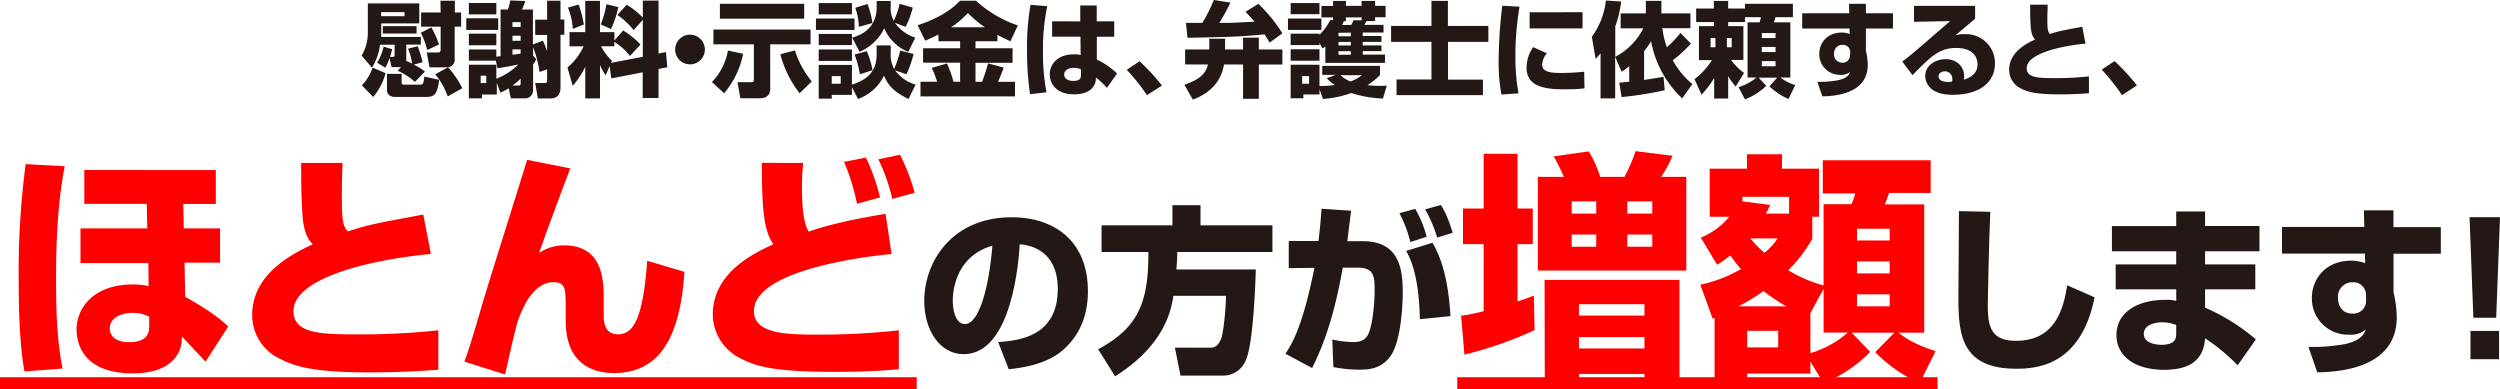
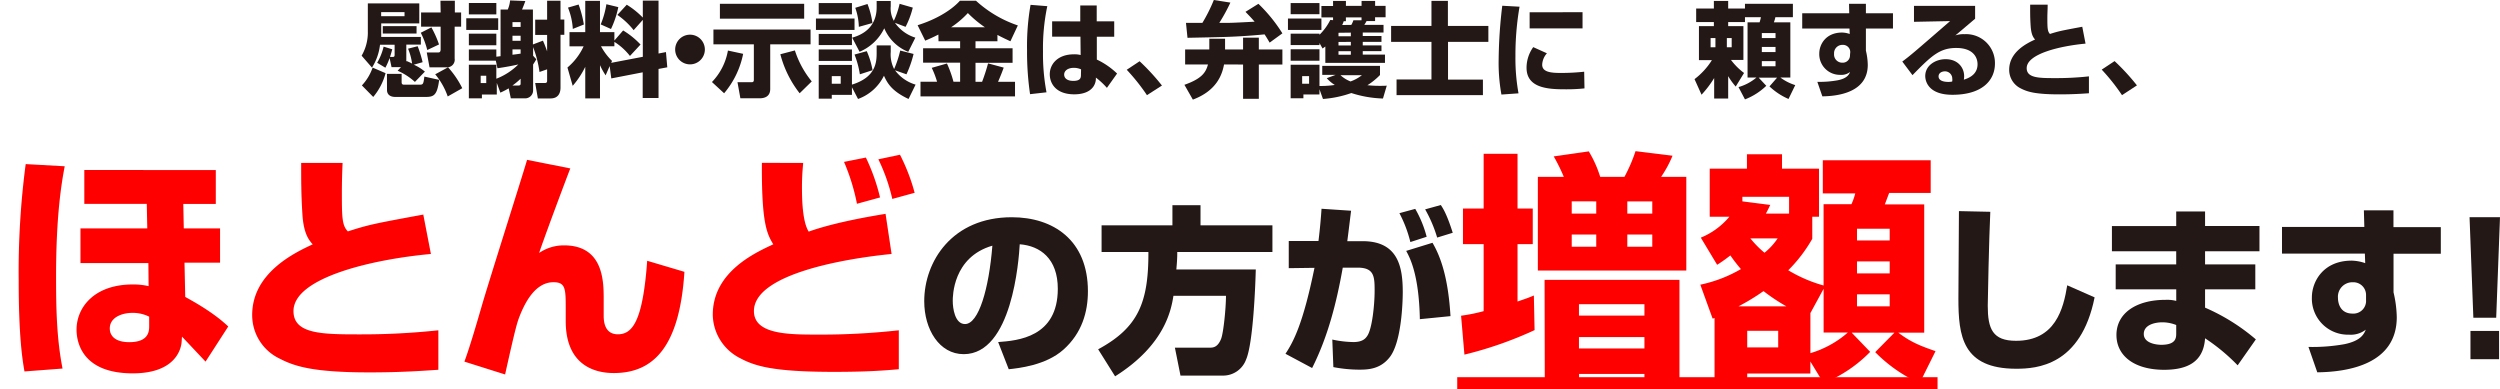
<svg xmlns="http://www.w3.org/2000/svg" viewBox="0 0 656.76 102.25">
  <defs>
    <style>.cls-1{fill:#231815;}.cls-2{fill:red;}</style>
  </defs>
  <g id="レイヤー_2" data-name="レイヤー 2">
    <g id="レイヤー_1-2" data-name="レイヤー 1">
      <path class="cls-1" d="M105.35,17.63a.74.74,0,0,1-.27,0h-2.22l-.51-2.38a16.63,16.63,0,0,1-1.11,2.54l-2.16-1.3a15.31,15.31,0,0,0,1.7-4.24l2.27.7c-.16.59-.27,1-.59,2h.81c.4,0,.4-.35.4-.62V11.76H99.83a14.22,14.22,0,0,1-2.11,6L95,14.63a12.14,12.14,0,0,0,1.63-6.46V.89h13.52V6.14h-10V8.3c0,.51,0,1,0,1.41h10.41v2h-3.82v4.46l.11-.13c.73.32,1,.43,1.41.67a15.76,15.76,0,0,0-1.06-3.92l2.52-.65a30.29,30.29,0,0,1,1.3,4.2L108.7,17a12,12,0,0,1,2.92,1.81L109,21.52a16.55,16.55,0,0,0-4.54-2.94ZM95.07,22.44a13.06,13.06,0,0,0,2.82-4.68l3.4,1.46a16,16,0,0,1-3.24,6.25Zm5.06-19.25V4.25h6.14V3.19Zm.43,3.68h8.87V8.81h-8.87Zm1.09,12.54h3.86v2.22c0,.62.43.62.73.62h4c.94,0,1-.21,1.24-2.13l3.89.86c-.54,4.25-1.51,4.49-3.73,4.49h-7.76c-2.19,0-2.21-1.54-2.21-1.76Zm10.59-6.27a21.43,21.43,0,0,0-1.7-4.54l2.79-1.41a26.61,26.61,0,0,1,2,4.49ZM115.71.19h3.78V3.27h1.65V7h-1.7v8.38a2,2,0,0,1-2.09,2.3h-4.51l-.73-3.9h3c.21,0,.65,0,.65-.81V7h-5.14V3.27h5.14Zm1.91,25.15a18.6,18.6,0,0,0-3.29-5.82l3.38-1.84a24.19,24.19,0,0,1,3.73,5.49Z" />
      <path class="cls-1" d="M122.49,4.79h8.39V7.87h-8.39Zm7.9,15.89a16.82,16.82,0,0,0,5.78-3.75c-1.56.35-3.13.65-5.48,1l-.44-2h-7.08V13h7.22v1.89c.16,0,.92-.11,1.11-.13V2.51h1.89A7.56,7.56,0,0,0,134,.11l4,.16c-.16.54-.59,1.6-.86,2.24h2.86v9.17l2.63-1c.29.65.56,1.27,1.1,2.81V9.17h-3.13v-4h3.13V.19h3.52V5.14h1v4h-1V23c0,1.65-.76,2.86-2.62,2.86h-3.33l-.7-4.05h2.54c.54,0,.59-.33.59-.6v-3l-2,.7a29,29,0,0,0-1.68-6.54v2.27l.84.94c-.27.46-.49.84-.84,1.36v6.78a2.08,2.08,0,0,1-2.27,2.11h-3.59l-.55-2.62a22.3,22.3,0,0,1-2.19,1.13l-.94-2.56v3.05H126.6v1h-3.43V17h7.22ZM123.17.78h7.22v3h-7.22Zm0,8.06h7.22V11.9h-7.22Zm3.11,11.06v1.92h1.46V19.9Zm9.81,2.57c.63,0,.68-.22.68-.59v-1.2a18.09,18.09,0,0,1-2.16,1.79ZM134.63,5.81V7.08h2.14V5.81Zm0,3.57v1.33h2.14V9.38Zm2.14,3.6h-2.14v1.4c.38-.05.87-.1,2.14-.29Z" />
      <path class="cls-1" d="M160.16,17.36l-1.06,2.43a18.75,18.75,0,0,1-1.48-2.67v8.73h-3.87v-8.3a22.68,22.68,0,0,1-3.3,5l-1.38-4.81a16,16,0,0,0,4.25-5.57h-3.71V8.44h4.14V.22h3.87V8.44h3.78v2.21L163.7,8a21.66,21.66,0,0,1,4.57,3.7l-2.78,3A15.92,15.92,0,0,0,161.4,11v1.16h-3.51A15.92,15.92,0,0,0,160.78,16l-.22.51,8.31-1.59V5.22l-2.41,2.7a19.81,19.81,0,0,0-4.27-4l2.46-2.68a21.52,21.52,0,0,1,4.22,3.38V.16H173v13.9l1.95-.38.35,4-2.3.43v7.63h-4.16V19l-8.25,1.6ZM152,1.19a27.58,27.58,0,0,1,1.38,5.25L150.48,7.6A17.78,17.78,0,0,0,149.21,2Zm10.43.68a24.84,24.84,0,0,1-1.92,5.75l-2.7-1.21a23,23,0,0,0,1.49-5.3Z" />
      <path class="cls-1" d="M185.17,13a3.9,3.9,0,1,1-3.89-3.89A3.9,3.9,0,0,1,185.17,13Z" />
      <path class="cls-1" d="M195.23,14.14a23,23,0,0,1-5,10.36l-3.2-2.95a15.86,15.86,0,0,0,4.2-8.27Zm-7.81-6.38h25.52v3.89h-10.6V23.39c0,1.78-1.22,2.43-2.76,2.43H194.5l-.76-4.22h3.71c.54,0,.59-.35.59-.62V11.65H187.42ZM189.12,1h22.14v3.9H189.12Zm20.95,23.5A28,28,0,0,1,205,14.25l3.82-1a24.76,24.76,0,0,0,4.43,8.14Z" />
      <path class="cls-1" d="M214.35,4.87h10.14v3H214.35Zm.73-4.06h8.73V3.76h-8.73Zm0,8.11h8.73v2.92h-8.73Zm8.73,14v2h-5.3v1h-3.43V17.06h8.73v5.17c6.49-2,6.49-6.14,6.49-8.52V11.92H234v1.71a8.41,8.41,0,0,0,.89,4.51,27.33,27.33,0,0,0,1.6-4.86l3.51.89a28.78,28.78,0,0,1-1.87,5.35l-3-1.05a10.31,10.31,0,0,0,5.4,3.76L238.68,26c-4.41-2.06-5.59-4.17-6.46-6.11A12.2,12.2,0,0,1,225.41,26ZM215.08,13h8.73v3h-8.73Zm3.43,7v2h2.35v-2ZM234,1.65a6.57,6.57,0,0,0,.81,3.81A20.87,20.87,0,0,0,236.33,1l3.46,1a22.56,22.56,0,0,1-1.89,5.05L235.11,6a10.29,10.29,0,0,0,5.36,3.89l-1.87,3.73a11.49,11.49,0,0,1-6.3-6.19,12.65,12.65,0,0,1-6.49,6.17l-1.94-3.71c6.43-1.78,6.43-6.76,6.43-8.14V.27H234ZM227.7,13.44a21.21,21.21,0,0,1,1.52,5l-3.33,1.08a24.52,24.52,0,0,0-1.4-5.19Zm.19-12.39a21.21,21.21,0,0,1,1.3,5l-3.57,1a16,16,0,0,0-.94-5Z" />
      <path class="cls-1" d="M246.52,9.08c-1.18.6-2.16,1.06-3.46,1.6l-2-4.06C245,5.41,249.5,3.16,252.18.19h4.21a30.9,30.9,0,0,0,11,6.49l-1.95,4.16c-1-.46-2.16-1-3.41-1.67v1.67h-5.76v1.84h9.74v3.81h-9.74v5H258a50.27,50.27,0,0,0,1.57-4.84l4.11,1.11c-.33.89-.62,1.73-1.49,3.73h4.46v3.84H241.82V21.47h4.35a23,23,0,0,0-1.4-3.65l4-1.14a29.89,29.89,0,0,1,1.71,4.79h1.75v-5h-9.73V12.68h9.73V10.84h-5.68Zm12.23-1.91a29.84,29.84,0,0,1-4.49-3.74,24,24,0,0,1-4.41,3.74Z" />
      <path class="cls-1" d="M275.13,1.62A53.34,53.34,0,0,0,274,13.52a54,54,0,0,0,.92,10.73l-4.32.49a76.46,76.46,0,0,1-.79-11.63,62.56,62.56,0,0,1,.92-11.84Zm8.66,4V1.43h4.32V5.6h4.6V9.65h-4.57l0,6a19.74,19.74,0,0,1,5.32,3.67l-2.67,3.76a19.88,19.88,0,0,0-2.9-2.7,3.83,3.83,0,0,1-.59,2.27c-1.25,1.95-3.9,2.13-5.06,2.13-5,0-6.46-3-6.46-5.27,0-2.73,2.16-5.24,6.33-5.24a6,6,0,0,1,1.78.19l-.05-4.82H276.4V5.6ZM284,18.22a4.67,4.67,0,0,0-1.87-.4c-1.73,0-2.57.86-2.57,1.76s.7,1.67,2.41,1.67c2,0,2-.92,2-1.7Z" />
      <path class="cls-1" d="M301.31,25A52.6,52.6,0,0,0,296,18.33l3.38-2.24a57.05,57.05,0,0,1,5.87,6.38Z" />
      <path class="cls-1" d="M321.56,16.93c-.51,2.78-2,6.92-8.19,9.24l-2.22-3.89c4.54-1.6,5.63-3.22,6.19-5.35h-6V13h6.35V10.17h4.14V13h4.73V9.9h4.14V13h6.19v3.95H330.7v9h-4.14v-9ZM311.56,6c.62,0,3.62,0,4.32,0a42.41,42.41,0,0,0,3-6l4.35.68A47.56,47.56,0,0,1,320.32,6c2,0,2.21,0,2.67,0,1,0,5.38-.24,6.6-.3-.7-.83-1.35-1.51-2.4-2.59L330.59,1a40.72,40.72,0,0,1,6.3,7.76l-3.35,2.44c-.38-.65-.79-1.35-1.33-2.17-1.16.11-4.59.46-9.59.65-1.22.06-8.95.22-10.66.25Z" />
      <path class="cls-1" d="M338.35,4.87h8.79v3h-8.79Zm11.85.43V4.57h-3.06v-3h3.06V.24h3.38v1.3h4.11V.24h3.56v1.3H364v3h-2.76v1H359a11.15,11.15,0,0,1-.6,1h5.06v2H358v.92h4.92V11H358v.92h4.92v1.51H358v.92h5.84v2.16H348.17V12.22l-.73.52-.81-1.44v.54h-7.57v-3h7.57v.3a14.44,14.44,0,0,0,2.84-3.9ZM339.06.81h7.57V3.73h-7.57Zm0,12.14h7.57v3h-7.57Zm7.57,10.49v1.38h-4.22v1h-3.35V17h7.57v5.59h.43a25.63,25.63,0,0,0,3.6-.27,9.28,9.28,0,0,1-2.11-1.78l2.32-.87h-3.51V17.3h15.17v2.41a18.31,18.31,0,0,1-3.3,2.68c.65.05,1.59.16,3.13.16.79,0,1.33,0,1.95-.05l-1,3.38A29.57,29.57,0,0,1,355,24.44,28.52,28.52,0,0,1,347.55,26ZM342.08,20v2h1.82V20Zm9.55-11.39v.92h3.24V8.57Zm0,2.41v.92h3.24V11Zm0,2.43v.92h3.24v-.92Zm.51,6.3a8.66,8.66,0,0,0,2.65,1.65,10.83,10.83,0,0,0,3-1.65ZM355,6.54a6.41,6.41,0,0,0,.54-1.21l2.14,0V4.57h-4.11v1H353a7,7,0,0,1-.4,1Z" />
      <path class="cls-1" d="M380.37,6.81H391V11h-10.6v9.92h9.17V25H366.88V20.87h9.17V11h-10.6V6.81h10.6V.22h4.32Z" />
      <path class="cls-1" d="M399.19,1.76a75.28,75.28,0,0,0-1.08,13,51.52,51.52,0,0,0,.81,9.76l-4.49.32a46.51,46.51,0,0,1-.73-9.11,127,127,0,0,1,.95-14.22ZM406.38,14a4.79,4.79,0,0,0-1.24,3c0,1.84,2.06,2.16,4.68,2.16a55.91,55.91,0,0,0,6.35-.32l.08,4.38a43.52,43.52,0,0,1-4.92.24c-4.43,0-10.3-.21-10.3-5.67a9.3,9.3,0,0,1,1.76-5.41Zm9.36-10.79V7.46h-13.9V3.22Z" />
-       <path class="cls-1" d="M424.31,14.93V25.85h-3.84V14a14.59,14.59,0,0,1-1.29,1.46l-1-5.79a19.87,19.87,0,0,0,3.7-9.54l4,.27a27.27,27.27,0,0,1-1.54,6.51v8a17,17,0,0,0,7.36-7.46h-5.95V3.52h6.62V.22h4.09v3.3h7.62V7.41H436.7a23.93,23.93,0,0,0,1.19,5,27.62,27.62,0,0,0,3.57-3.76l2.75,2.81a35.17,35.17,0,0,1-4.76,4.38,21.42,21.42,0,0,0,5.14,6.25l-2.67,3.76a27.36,27.36,0,0,1-8.17-15c-.38.57-.87,1.38-1.84,2.62V21c1-.16,4.49-.7,5.11-.81l.3,3.52A97.4,97.4,0,0,1,426,25.5l-.62-3.79,2.62-.24V17.39A16,16,0,0,1,426,18.85Z" />
      <path class="cls-1" d="M456.71,22.88a12.72,12.72,0,0,0,4.73-2.52h-2.35V5.87h3.16a11.6,11.6,0,0,0,.35-1.35h-4.19V5.79H454V6.87h4v8.87h-3.27a16.64,16.64,0,0,0,3.44,3.43l-2.19,3.57A18.19,18.19,0,0,1,454,20v5.89h-3.68V20.5A27.12,27.12,0,0,1,447,24.88l-1.84-4.09a18.74,18.74,0,0,0,4.57-5h-3.41V6.87h3.92V5.79h-4.65V2.24h4.65v-2H454v2h4.41V1H471V4.52h-4.6A9,9,0,0,1,466,5.87h4.33V20.36h-2.63a12.93,12.93,0,0,0,3.92,2L469.85,26a17.23,17.23,0,0,1-5-3.3l2-2.3h-4.84l2,2.14a16.75,16.75,0,0,1-5.6,3.57ZM449.38,10v2.41h1.27V10Zm4.27,0v2.41h1.27V10Zm9.19-1.32V10h3.6V8.68Zm0,3.65v1.35h3.6V12.33Zm0,3.73v1.35h3.6V16.06Z" />
      <path class="cls-1" d="M485.75,1h4.43V3.49h7.11v4h-7.11v5.82a17.07,17.07,0,0,1,.49,3.73c0,7-7.3,8.22-11.93,8.27l-1.32-3.81a26.8,26.8,0,0,0,5.35-.41c2.57-.51,3-1.59,3.25-2.19a3.63,3.63,0,0,1-2.52.76,5.42,5.42,0,0,1-5.57-5.6c0-2.38,1.71-5.51,6-5.51a6.38,6.38,0,0,1,2,.38l-.06-1.44H473.45v-4H485.8Zm.32,12.71a1.9,1.9,0,0,0-2-1.92,2.18,2.18,0,0,0-2.25,2.33A2.15,2.15,0,0,0,484,16.47a1.91,1.91,0,0,0,2-2Z" />
      <path class="cls-1" d="M518.87,1.54V4.92c-4.08,3.46-4.33,3.68-5.19,4.38a6.86,6.86,0,0,1,2.4-.32,7.58,7.58,0,0,1,8,7.7c0,4.46-3.38,8.22-11.17,8.22-7,0-7.14-4.35-7.14-4.92,0-2.84,2.76-4.43,5.35-4.43,3.25,0,4.87,2.24,4.87,4.46a6.36,6.36,0,0,1-.08.92c2.3-.7,3.6-2,3.6-4.06,0-1.65-1-4.27-5.6-4.27-4.33,0-6.52,2.06-11.49,7.14l-2.68-3.57C502,14.49,503,13.6,512.3,5.54l-9.49.19V1.54Zm-6,19.25A1.93,1.93,0,0,0,511,18.74c-1,0-1.73.51-1.73,1.32,0,1.38,1.94,1.46,2.57,1.46a4.69,4.69,0,0,0,1-.1A2.27,2.27,0,0,0,512.89,20.79Z" />
      <path class="cls-1" d="M537.93,1.22c0,1.27-.08,2.21-.08,3.54,0,2.73.06,3.51.68,4.16,2.38-.75,2.87-.84,8.49-1.89l.86,4.43c-6.54.6-15.46,2.65-15.46,6.44,0,2.57,3.16,2.62,7.35,2.62a79.08,79.08,0,0,0,9-.46V24.5c-1.62.11-4.13.29-7.73.29-6.46,0-8.49-.7-10.17-1.56a5.42,5.42,0,0,1-3.05-4.9c0-4.73,4.73-7,6.81-7.95-.38-.43-1-1.13-1.16-3.43s-.14-3.68-.14-5.73Z" />
      <path class="cls-1" d="M557.46,25a52.6,52.6,0,0,0-5.33-6.71l3.38-2.24a57.05,57.05,0,0,1,5.87,6.38Z" />
      <path class="cls-2" d="M17,43.68c-.82,4.29-2.27,12.88-2.27,28.84,0,8.14.12,16.29,1.7,24.3l-10,.76c-.57-3.22-1.52-9.34-1.52-23.92A216.78,216.78,0,0,1,6.75,43.11Zm39.69,1v8.9H48.15L48.28,60h9.53v9H48.47l.19,9c1.2.7,7.13,3.79,11.3,7.77L54,95c-1-1.07-5.3-5.62-6.18-6.56-.07.44-.07,1.13-.13,1.64-.13,1.07-1.14,8-12.81,8-13.32,0-14.77-8.2-14.77-11.49,0-5.74,4.54-11.86,14.77-11.86a17.75,17.75,0,0,1,4.16.44l-.06-6.06H21.14V60H38.69l-.13-6.44H22.15v-8.9ZM39.19,83.19a9.64,9.64,0,0,0-4.42-1c-2.65,0-5.93,1.14-5.93,4.1,0,2,1.52,3.6,5.11,3.6,5.24,0,5.24-3,5.24-4.29Z" />
      <path class="cls-2" d="M90,42.8c-.13,3-.19,5.17-.19,8.27,0,6.37.12,8.2,1.57,9.72,5.56-1.77,6.69-2,19.82-4.42l2,10.35c-15.27,1.39-36.1,6.18-36.1,15,0,6,7.38,6.12,17.17,6.12a188.69,188.69,0,0,0,20.89-1.07V97.14c-3.79.25-9.66.69-18.05.69-15.09,0-19.82-1.64-23.73-3.66a12.64,12.64,0,0,1-7.13-11.42c0-11,11-16.29,15.9-18.56-.88-1-2.4-2.65-2.71-8-.32-5.11-.32-8.59-.32-13.38Z" />
      <path class="cls-2" d="M149.82,44.25c-.88,2.21-6.37,16.85-8.2,22.21a11.52,11.52,0,0,1,6.56-2c10.48,0,10.41,9.71,10.41,14.19v4.17c0,1.14,0,5,3.73,5,3.91,0,6.56-3.6,7.7-19.31l9.78,2.9C178.54,91,171.78,98,161.24,98c-5.93,0-12.62-2.78-12.62-13.63v-3.1c0-5.36,0-7.13-3.22-7.13-4.73,0-7.38,5.24-8.71,8.46-.82,2.08-1.07,2.65-4,15.77L122,95c1.39-3.72,3.28-10.22,4.42-14.14,1.76-6.18,10.41-33.32,12.05-38.87Z" />
      <path class="cls-2" d="M211,42.8c-.13,1.51-.32,3.47-.32,6.37,0,3.28.13,9.09,1.77,11.68,7.07-2.53,17.17-4.17,20.19-4.67l1.58,10.54c-12.18,1.2-36.16,5.24-36.16,15,0,6.12,9,6.18,16.72,6.18a185.22,185.22,0,0,0,21.34-1.13V97c-3.79.32-8.08.69-17,.69-16,0-20.77-1.51-24.68-3.59a13,13,0,0,1-7.19-11.43c0-11.17,11-16.22,15.9-18.49-1.77-2.84-3.09-5.87-3-21.39Zm14.13,10.73a54.68,54.68,0,0,0-3.4-11l5.74-1.14a52.14,52.14,0,0,1,3.72,10.48Zm9.28-1.27a47.71,47.71,0,0,0-3.66-10.41l5.68-1.2a50.6,50.6,0,0,1,3.85,10Z" />
      <path class="cls-1" d="M262.22,89.86c5.11-.38,15.67-1.23,15.67-14,0-7.9-4.6-11.27-10-11.69-.24,4.12-2,28.87-14.72,28.87-6.39,0-10.37-6.48-10.37-13.91,0-10.46,7.34-22.06,23-22.06,10.88,0,20,6,20,19.45,0,5.4-1.56,11-6.44,15.34C274.71,96,267.52,96.73,265,97ZM250.29,79.07c0,1.8.52,6.06,3.22,6.06,3.6,0,6.29-9.28,7.19-20.59C250.29,67.57,250.29,77.89,250.29,79.07Z" />
      <path class="cls-1" d="M308.27,77.7c-.57,3.45-2.08,12.83-15.33,21.16l-4.45-7.1c10.5-5.68,13.25-12.22,13.2-25.56h-12.3v-7H308v-5.3h7.38v5.3h18.89v7h-25c0,1,0,1.94-.24,4.59H329.9c-.09,3.69-.66,19.36-2.55,23.66a6.42,6.42,0,0,1-6.11,4.22H310.12l-1.47-7.34h9.14c.8,0,2.08,0,3-2.32.62-1.56,1.28-8.09,1.28-11.31Z" />
      <path class="cls-1" d="M354.94,55.36c-.24,1.84-.47,3.88-1,8H358c9.42,0,10.51,7,10.51,13.39,0,2.7-.33,13-3.36,17-2.42,3.17-5.59,3.36-8,3.36a36,36,0,0,1-6.87-.67L350,89.2a27.86,27.86,0,0,0,5.54.66c2.37,0,3.17-.9,3.64-1.61,1.33-1.94,1.94-8.42,1.94-11.83,0-3.79-.09-6.15-4.59-6.11l-3.78,0c-1.61,9.09-3.89,18.13-8.05,26.37l-7-3.74c2.09-3.17,4.6-7.81,7.62-22.58l-6.76.09V63.31h7.81c.42-3.46.66-6.25.8-8.47Zm15.57,8.23A33,33,0,0,0,367.63,56l4.16-1.13a29.44,29.44,0,0,1,3,7.33ZM373,83.85c-.23-11.83-2.65-16.19-3.59-17.94l6.91-2.13c2.36,4,4.16,9.75,4.73,19.27Zm4.55-21.44A35.12,35.12,0,0,0,374.39,55l4.12-1.14c.52.8,1.52,2.22,3.13,7.29Z" />
      <path class="cls-2" d="M383.83,82.94a44.65,44.65,0,0,0,5.93-1.2V64.13h-5.43V54.79h5.43V40.4h8.9V54.79h4v9.34h-4V79.21c2.59-.88,2.9-1,4.29-1.58l.19,9.09a100,100,0,0,1-18.43,6.44ZM404,46.46h6.82a47.13,47.13,0,0,0-2.65-5.37l9.21-1.32a30,30,0,0,1,3,6.69h6.37a41.31,41.31,0,0,0,2.91-6.75l9.72,1.2a29.73,29.73,0,0,1-3,5.55H443V71.07H404Zm1.77,27.07H441.2v26.7H432v-2H414.82v2h-9Zm7.13-20.63v3.21h6.44V52.9Zm0,8.71v3.21h6.44V61.61Zm1.9,18.3v3H432v-3Zm0,8.64v3H432v-3ZM427.5,52.9v3.21h6.56V52.9Zm0,8.71v3.21h6.56V61.61Z" />
      <path class="cls-2" d="M446.68,74.79a35.79,35.79,0,0,0,10.67-4.1,43.61,43.61,0,0,1-2.78-3.59,38.17,38.17,0,0,1-3.47,2.46l-4.29-7.13a19.3,19.3,0,0,0,7.51-5.5h-5.17V44.31h9.78V40.53h9.21v3.78h9.72V56.93h-1.77v5.81A38.67,38.67,0,0,1,469.78,71a37.29,37.29,0,0,0,9.28,4V53.65h7.32a16.28,16.28,0,0,0,1-2.84h-8.52V42.1h28.34v8.59H496.29c-.63,1.64-.7,1.89-1.14,3H505.5v33.7h-6.81c3.34,2.53,5.8,3.48,9.78,4.86l-4.17,8.4a38.62,38.62,0,0,1-11.67-8.14l5.05-5.12H486.44l4.86,5.05a35.94,35.94,0,0,1-12.24,8.21l-3.47-5.68v3.15H459v2.21h-8.58V83.5c-.13.13-.25.13-.51.19Zm22.6,5.68a49.18,49.18,0,0,1-6-4,56.44,56.44,0,0,1-6.56,4ZM470,56.11V51.7H457.73v1.2l7.32.94c-.51,1.08-.63,1.33-1.14,2.27ZM459,86.91v4.36h8.14V86.91Zm.82-24.29a27,27,0,0,0,3.72,3.78A16.8,16.8,0,0,0,467,62.62Zm15.78,30.16a26.23,26.23,0,0,0,9.84-5.43h-6.37V75.87l-3.47,6.37Zm12.24-32.69v3.09h8.59V60.09Zm0,8.58v3.16h8.59V68.67Zm0,8.65v3.15h8.59V77.32Z" />
      <path class="cls-1" d="M522.86,55.64c-.33,7-.67,23.24-.67,24.66,0,6.11,1.28,9.23,7.43,9.23,10.32,0,12.45-8.38,13.45-14.58l7.19,3.17c-3.59,17.94-15.19,18.75-20.59,18.75-14.2,0-15.19-8.71-15.19-18.41,0-3.6.14-19.65.14-23Z" />
      <path class="cls-1" d="M571.7,59.38V55.55h7.58v3.83h14.29V66H579.28v3.45h13.2V76h-13.2v4.82a52.7,52.7,0,0,1,13.34,8.34l-4.78,6.81a50.76,50.76,0,0,0-8.56-7.1c-.43,6.53-5.07,8.28-10.84,8.28C560.39,97.1,556,93.27,556,88c0-5.73,5.21-9.23,12.87-9.23a9.73,9.73,0,0,1,2.84.28V76H555.8V69.46h15.9V66H554.81V59.38Zm0,26a9.9,9.9,0,0,0-3.64-.71c-1.75,0-4.88.56-4.88,3.07s3.51,2.84,4.59,2.84c4,0,3.93-1.94,3.93-3.12Z" />
      <path class="cls-1" d="M621,55.26h7.77v4.4h12.44v7H628.79V76.8a30.18,30.18,0,0,1,.85,6.53c0,12.35-12.78,14.39-20.88,14.48l-2.32-6.67a47.83,47.83,0,0,0,9.38-.71c4.49-.9,5.25-2.79,5.68-3.83a6.41,6.41,0,0,1-4.41,1.32,9.48,9.48,0,0,1-9.75-9.8c0-4.16,3-9.65,10.46-9.65a11.64,11.64,0,0,1,3.55.66l-.09-2.51H599.49v-7h21.63Zm.57,22.25a3.33,3.33,0,0,0-3.46-3.36,3.8,3.8,0,0,0-3.92,4.07c0,1.61.71,4.16,3.83,4.16a3.33,3.33,0,0,0,3.55-3.55Z" />
      <path class="cls-1" d="M656.76,57.06l-1,26.41h-6l-1-26.41Zm-.24,29.87v7.43H649V86.93Z" />
-       <path class="cls-2" d="M0,102.25V99.09H240.82v3.16Z" />
      <path class="cls-2" d="M382.82,102.25V99.09H509v3.16Z" />
    </g>
  </g>
</svg>